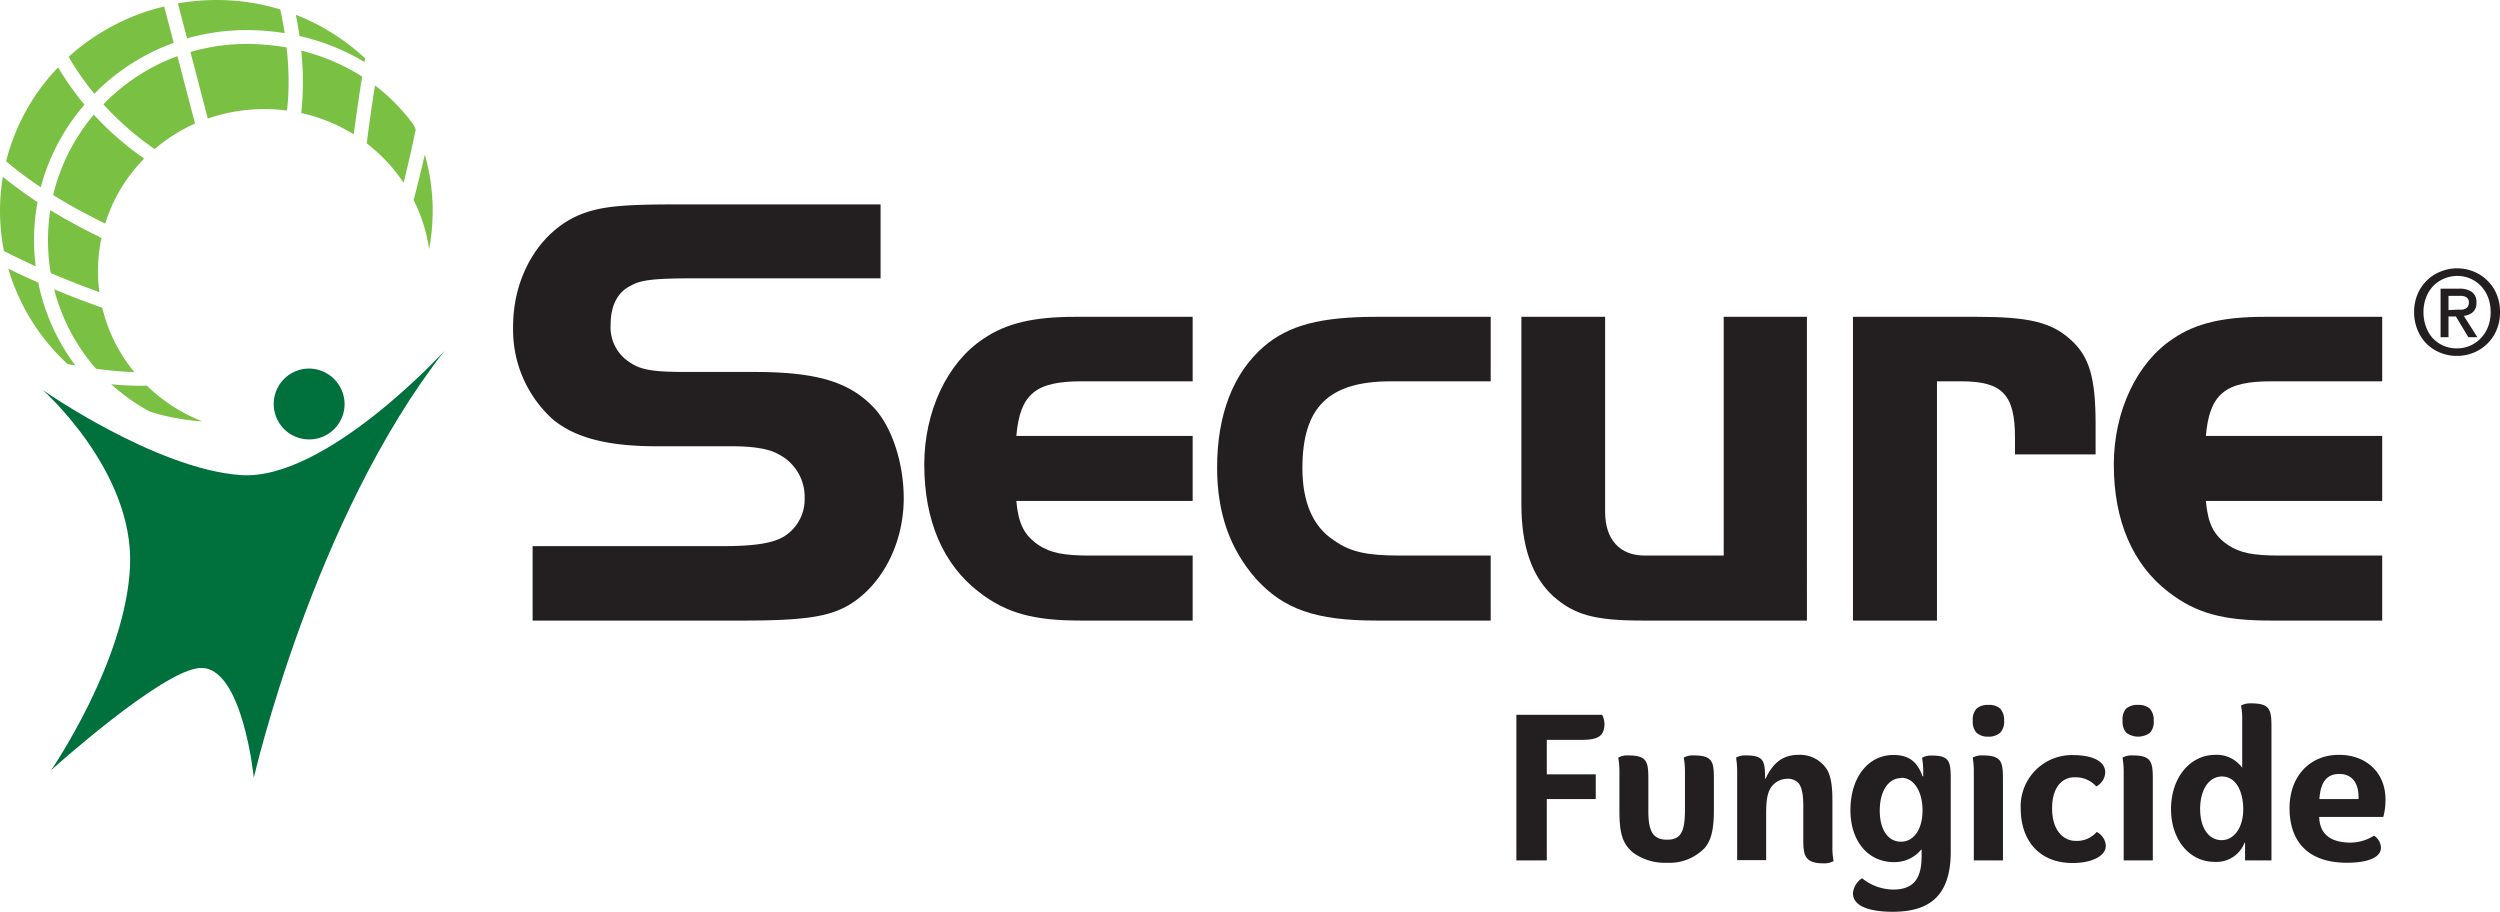
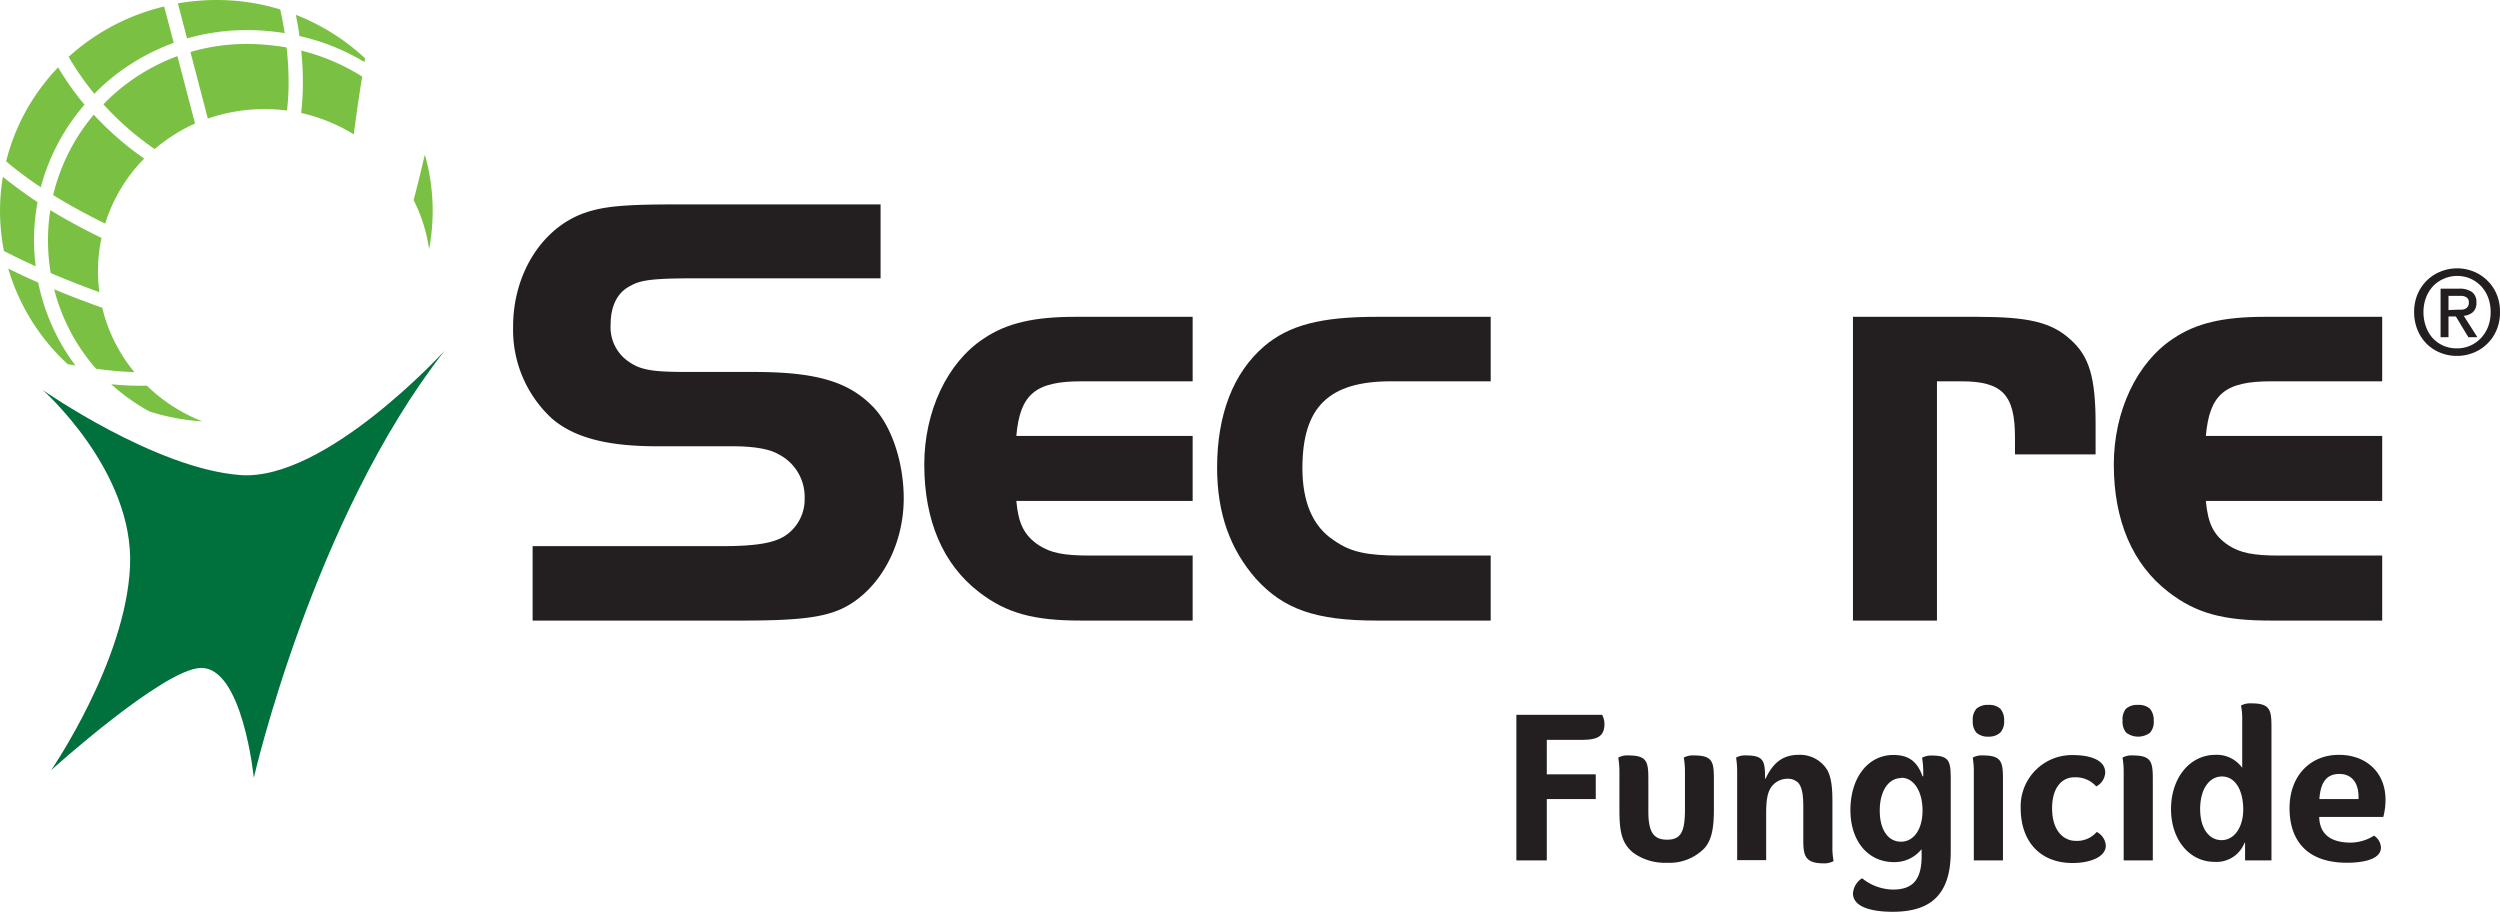
<svg xmlns="http://www.w3.org/2000/svg" viewBox="0 0 384.52 140.24">
  <defs>
    <style>.cls-1{fill:#231f20;}.cls-2{fill:#7ac143;}.cls-3{fill:#00703c;}</style>
  </defs>
  <title>Asset 1</title>
  <g id="Layer_2" data-name="Layer 2">
    <g id="Layer_1-2" data-name="Layer 1">
      <path class="cls-1" d="M81.92,84h29.2c5.12,0,7.84-.48,9.52-1.52a6.71,6.71,0,0,0,3.12-5.84,7.34,7.34,0,0,0-4.08-6.8c-1.36-.8-3.84-1.2-7-1.2H101c-7.68,0-12.72-1.36-16.08-4.24a18.52,18.52,0,0,1-6-14.08C78.88,42.16,83.36,35,90,32.72c2.88-1,6.24-1.28,13.76-1.28h31.68V42.81H106.8c-6.08,0-8.24.23-9.76,1.12-2.08,1-3.12,3.12-3.12,6a6.39,6.39,0,0,0,3,5.84c1.76,1.2,3.84,1.44,8.8,1.44h10.24c9.44,0,14.48,1.44,18.24,5.28,2.88,2.88,4.8,8.56,4.8,14.16,0,6.8-3.2,13.12-8.16,16.24-3.2,2-7.2,2.56-16.72,2.56H81.92Z" />
      <path class="cls-1" d="M183.44,77.05H156.32c.32,3.52,1.2,5.28,3.44,6.8,1.84,1.2,3.84,1.6,7.92,1.6h15.76v10H166.32c-7.36,0-11.52-1.12-15.76-4.4-5.52-4.24-8.4-11-8.4-19.6,0-8.16,3.52-15.68,9.12-19.36,3.52-2.4,7.76-3.36,14.08-3.36h18.08v9.92H166.32c-7,0-9.44,1.92-10,8.4h27.12Z" />
      <path class="cls-1" d="M229.28,58.65H213.92c-9.6,0-13.6,4-13.6,13.36,0,5.2,1.6,9,4.88,11.12,2.48,1.76,5,2.32,10.16,2.32h13.92v10H211.76c-9.44,0-14.32-1.76-18.56-6.4-4-4.56-6-10.08-6-17.12,0-8.16,2.48-14.56,7.2-18.64,3.84-3.28,8.72-4.56,17.36-4.56h17.52Z" />
-       <path class="cls-1" d="M265.12,48.73h12.8V95.45h-25.2c-7.52,0-10.56-.88-13.84-3.76C235.6,88.65,234,84,234,77.53V48.73h12.88v30c0,4.24,2.24,6.72,6.08,6.72h12.16Z" />
      <path class="cls-1" d="M304.08,48.73c7.84,0,11.44.8,14.4,3.52,2.88,2.56,3.84,5.84,3.84,13v4.64h-12.4V67.29c0-6.56-1.92-8.64-8.24-8.64h-3.76v36.8H285V48.73Z" />
      <path class="cls-1" d="M366.4,77.05H339.28c.32,3.52,1.2,5.28,3.44,6.8,1.84,1.2,3.84,1.6,7.92,1.6H366.4v10H349.28c-7.36,0-11.52-1.12-15.76-4.4-5.52-4.24-8.4-11-8.4-19.6,0-8.16,3.52-15.68,9.12-19.36,3.52-2.4,7.76-3.36,14.08-3.36H366.4v9.92H349.28c-7,0-9.44,1.92-10,8.4H366.4Z" />
      <path class="cls-2" d="M44.14,17a36.63,36.63,0,0,0,.25-4.4,49.1,49.1,0,0,0-.31-5.3,36.85,36.85,0,0,0-5.72-.54A30.81,30.81,0,0,0,29.29,8c.84,3.2,1.79,6.83,2.67,10.24a26.47,26.47,0,0,1,8.67-1.46A26.88,26.88,0,0,1,44.14,17Z" />
      <path class="cls-2" d="M54.41,20.67c.38-2.9.82-6,1.3-8.89a31.92,31.92,0,0,0-9.38-4,45.34,45.34,0,0,1,0,9.6A26.08,26.08,0,0,1,54.41,20.67Z" />
      <path class="cls-2" d="M7.38,37a30.54,30.54,0,0,0,.42,5c2.54,1.08,5.07,2.06,7.49,2.94a23.1,23.1,0,0,1-.22-3.24,24.54,24.54,0,0,1,.54-5.11c-2.57-1.25-5.26-2.67-7.87-4.27A30,30,0,0,0,7.38,37Z" />
      <path class="cls-2" d="M8.18,30c2.64,1.64,5.36,3.1,8,4.39a24.63,24.63,0,0,1,6-10,47.12,47.12,0,0,1-7.76-6.75A29.94,29.94,0,0,0,8.18,30Z" />
      <path class="cls-2" d="M14.77,56.71a55.73,55.73,0,0,0,5.9.53,24.52,24.52,0,0,1-4.94-9.9c-2.35-.84-4.87-1.79-7.4-2.84A29.7,29.7,0,0,0,14.77,56.71Z" />
      <path class="cls-2" d="M16.63,15.31c-.25.24-.48.49-.72.75a45.88,45.88,0,0,0,7.88,6.87A25.65,25.65,0,0,1,30,19c-.85-3.23-1.81-6.92-2.71-10.37A30.69,30.69,0,0,0,16.63,15.31Z" />
      <path class="cls-2" d="M63.62,30.77A24.46,24.46,0,0,1,66,38.34a32.72,32.72,0,0,0,.55-5.91,31.38,31.38,0,0,0-1.21-8.65C64.85,25.89,64.29,28.24,63.62,30.77Z" />
      <path class="cls-2" d="M38.38,4.63a36.77,36.77,0,0,1,5.41.47c-.21-1.37-.45-2.6-.69-3.65A33.56,33.56,0,0,0,33.26,0a34.8,34.8,0,0,0-5.9.52l1.41,5.39A33.12,33.12,0,0,1,38.38,4.63Z" />
      <path class="cls-2" d="M5.88,43.46c-1.55-.68-3.1-1.4-4.61-2.15A32.33,32.33,0,0,0,10.4,56l1.2.22A31.77,31.77,0,0,1,5.88,43.46Z" />
      <path class="cls-2" d="M22.59,59.32a44.36,44.36,0,0,1-5.48-.22A30.43,30.43,0,0,0,23,63.29a33.74,33.74,0,0,0,8.11,1.52A25.79,25.79,0,0,1,22.59,59.32Z" />
      <path class="cls-2" d="M5.23,37a32.13,32.13,0,0,1,.54-5.9C3.92,29.85,2.14,28.56.44,27.2A32.19,32.19,0,0,0,0,32.43,32.85,32.85,0,0,0,.6,38.6c1.58.81,3.22,1.61,4.89,2.36A31.17,31.17,0,0,1,5.23,37Z" />
      <path class="cls-2" d="M46.06,5.54a33.78,33.78,0,0,1,10,4c0-.18.08-.36.11-.55A33.33,33.33,0,0,0,45.5,2.28C45.7,3.27,45.9,4.35,46.06,5.54Z" />
-       <path class="cls-2" d="M57.68,13.14c-.48,2.93-.91,6.06-1.27,8.92a25.12,25.12,0,0,1,5.67,6.06c.77-3.13,1.4-5.93,1.86-8.22-.11-.25-.23-.49-.34-.73A29.67,29.67,0,0,0,57.68,13.14Z" />
      <path class="cls-2" d="M14.52,14.43l.6-.62a32.84,32.84,0,0,1,11.6-7.22L25.25,1A33.4,33.4,0,0,0,10.56,8.74,41.73,41.73,0,0,0,14.52,14.43Z" />
      <path class="cls-2" d="M6.27,28.8A31.87,31.87,0,0,1,13,16.1a42.65,42.65,0,0,1-4.06-5.74,32.07,32.07,0,0,0-8,14.45A57.78,57.78,0,0,0,6.27,28.8Z" />
-       <path class="cls-3" d="M47.37,56.69A5.45,5.45,0,1,0,53,62.13,5.5,5.5,0,0,0,47.37,56.69Z" />
      <path class="cls-3" d="M6.59,60S20.65,72.44,20,87.1,7.87,118.45,7.87,118.45,25,103,30.79,102.74c6.53-.32,8.25,16.89,8.25,16.89s9.1-39.86,29.35-65.69c0,0-18.32,20.09-31.4,19.13S6.59,60,6.59,60Z" />
      <path class="cls-1" d="M384.52,48a6.86,6.86,0,0,1-.53,2.76,6.32,6.32,0,0,1-1.44,2.12,6.41,6.41,0,0,1-2.1,1.37,6.73,6.73,0,0,1-2.52.49,6.66,6.66,0,0,1-2.67-.52,6.32,6.32,0,0,1-2.09-1.41,6.53,6.53,0,0,1-1.36-2.13,7.14,7.14,0,0,1-.5-2.68,7,7,0,0,1,.53-2.75,6.52,6.52,0,0,1,1.44-2.12,6.4,6.4,0,0,1,2.12-1.37,6.75,6.75,0,0,1,5.05,0,6.41,6.41,0,0,1,2.1,1.37A6.22,6.22,0,0,1,384,45.25,6.85,6.85,0,0,1,384.52,48Zm-1.44,0a6.33,6.33,0,0,0-.39-2.25,5.36,5.36,0,0,0-1.1-1.76,5,5,0,0,0-3.66-1.55,5.13,5.13,0,0,0-2,.41A5,5,0,0,0,374.24,44a5.34,5.34,0,0,0-1.09,1.76,6.12,6.12,0,0,0-.4,2.25,6.36,6.36,0,0,0,.36,2.16,5.31,5.31,0,0,0,1,1.77,5,5,0,0,0,1.63,1.2,5.1,5.1,0,0,0,2.15.44A5,5,0,0,0,381.59,52a5.36,5.36,0,0,0,1.1-1.76A6.23,6.23,0,0,0,383.08,48Zm-6.48,3.86h-1.22V44.4h2.83a3.38,3.38,0,0,1,2,.51,1.88,1.88,0,0,1,.68,1.64,1.81,1.81,0,0,1-.55,1.47,2.59,2.59,0,0,1-1.39.56l2.09,3.28h-1.39l-1.92-3.19H376.6ZM378,47.63q.34,0,.66,0a1.54,1.54,0,0,0,.55-.15,1.16,1.16,0,0,0,.38-.35,1.27,1.27,0,0,0,.14-.64.87.87,0,0,0-.15-.54,1.05,1.05,0,0,0-.39-.31,1.47,1.47,0,0,0-.52-.13l-.56,0H376.6v2.18Z" />
      <path class="cls-1" d="M246.42,109.94a3.17,3.17,0,0,1,.36,1.37c0,2.16-1.34,2.49-3.72,2.49h-5.15v5.3h7.53v3.8h-7.53v9.44h-4.68v-22.4Z" />
      <path class="cls-1" d="M249.08,118.79a13.07,13.07,0,0,0-.17-2.21v-.06a2.88,2.88,0,0,1,1.54-.33c2.91,0,3.08,1,3.08,3.69v4.9c0,3.19.78,4.37,2.88,4.37s2.75-1.15,2.75-4.65v-5.71a13.07,13.07,0,0,0-.17-2.21v-.06a2.88,2.88,0,0,1,1.54-.33c2.91,0,3.08,1,3.08,3.69v4.62c0,3.08-.39,4.71-1.43,5.94a7.51,7.51,0,0,1-5.79,2.26,8.28,8.28,0,0,1-5.21-1.56c-1.6-1.35-2.1-2.89-2.1-6.42Z" />
      <path class="cls-1" d="M281.84,130.16a10.61,10.61,0,0,0,.17,2.21v.08a3,3,0,0,1-1.54.34c-2.94,0-3.11-1.32-3.11-3.7v-5c0-1.9-.2-3-.76-3.67a2.23,2.23,0,0,0-1.68-.64,3.07,3.07,0,0,0-2.57,1.4c-.54.89-.7,2-.7,4v7.11h-4.46V118.79a13.15,13.15,0,0,0-.16-2.21v-.06a2.86,2.86,0,0,1,1.54-.33c2.77,0,2.91.92,2.91,3.58h.08c1.18-2.55,2.75-3.67,5.1-3.67a4.92,4.92,0,0,1,4.4,2.35c.53,1,.78,2.3.78,4.79Z" />
      <path class="cls-1" d="M295.56,131.67v-1h-.06a5.29,5.29,0,0,1-4.2,1.93c-4,0-6.69-3.25-6.69-8,0-5,2.72-8.48,6.61-8.48,2.35,0,3.67,1,4.48,3.28h.11v-.59a13.07,13.07,0,0,0-.17-2.21v-.06a2.88,2.88,0,0,1,1.54-.33c2.72,0,2.86,1,2.86,3.69V131c0,6.83-3.31,9.24-8.93,9.24-2.5,0-6.11-.45-6.11-2.86a3.07,3.07,0,0,1,1.4-2.3h0a7.7,7.7,0,0,0,4.79,1.74C294.38,136.82,295.56,135.08,295.56,131.67Zm-3.11-12c-2,0-3.33,2-3.33,5s1.31,4.79,3.27,4.79,3.31-1.9,3.31-4.81S294.38,119.63,292.45,119.63Z" />
      <path class="cls-1" d="M307.65,112.69a2.59,2.59,0,0,1-1.82.61,2.56,2.56,0,0,1-1.84-.61,2.53,2.53,0,0,1-.56-1.83A2.5,2.5,0,0,1,304,109a2.6,2.6,0,0,1,1.84-.58,2.53,2.53,0,0,1,1.82.58,2.61,2.61,0,0,1,.59,1.82A2.49,2.49,0,0,1,307.65,112.69Zm-4.06,6.1a13.15,13.15,0,0,0-.16-2.21v-.06a2.86,2.86,0,0,1,1.54-.33c2.91,0,3.1,1,3.1,3.69v12.46h-4.48Z" />
      <path class="cls-1" d="M315.63,124.33c0,3.64,1.94,5,3.59,5a4,4,0,0,0,3.27-1.37h0a2.54,2.54,0,0,1,1.4,2.1c0,1.79-2.52,2.68-5.09,2.68-5.13,0-8-3.44-8-8.42a7.88,7.88,0,0,1,8.1-8.18c2.21,0,4.9.59,4.9,2.69a2.55,2.55,0,0,1-1.38,2.13h0a4.21,4.21,0,0,0-3.36-1.4C317.54,119.52,315.63,120.69,315.63,124.33Z" />
      <path class="cls-1" d="M330.7,112.69a3.06,3.06,0,0,1-3.67,0,2.57,2.57,0,0,1-.56-1.83A2.55,2.55,0,0,1,327,109a2.62,2.62,0,0,1,1.85-.58,2.55,2.55,0,0,1,1.82.58,2.66,2.66,0,0,1,.59,1.82A2.53,2.53,0,0,1,330.7,112.69Zm-4.06,6.1a13.07,13.07,0,0,0-.17-2.21v-.06a2.88,2.88,0,0,1,1.54-.33c2.91,0,3.11,1,3.11,3.69v12.46h-4.48Z" />
      <path class="cls-1" d="M344.87,110.81a10.39,10.39,0,0,0-.17-2.21v-.09a3,3,0,0,1,1.54-.33c2.94,0,3.13,1,3.13,3.69v20.47h-4.06v-2.72h-.08a4.62,4.62,0,0,1-4.62,2.94c-3.84,0-6.69-3.38-6.69-8.12s2.85-8.34,6.83-8.34a4.79,4.79,0,0,1,4.12,2Zm-3.11,8.62c-2,0-3.36,2-3.36,5s1.37,4.79,3.3,4.79,3.33-1.94,3.33-4.76C345,121.39,343.72,119.43,341.76,119.43Z" />
      <path class="cls-1" d="M356.71,125.65c.08,2.85,2,3.95,4.87,3.95a6.83,6.83,0,0,0,3.56-1.07h0a2.29,2.29,0,0,1,1.07,1.82c0,2-3.25,2.35-5.21,2.35-6.19,0-8.85-3.44-8.85-8.4s3.17-8.2,7.59-8.2c4.23,0,7.17,2.74,7.17,6.89a10.31,10.31,0,0,1-.34,2.66Zm0-2.75h6.05v-.33c0-2.3-1.15-3.53-2.94-3.53S356.93,120.08,356.74,122.9Z" />
    </g>
  </g>
</svg>